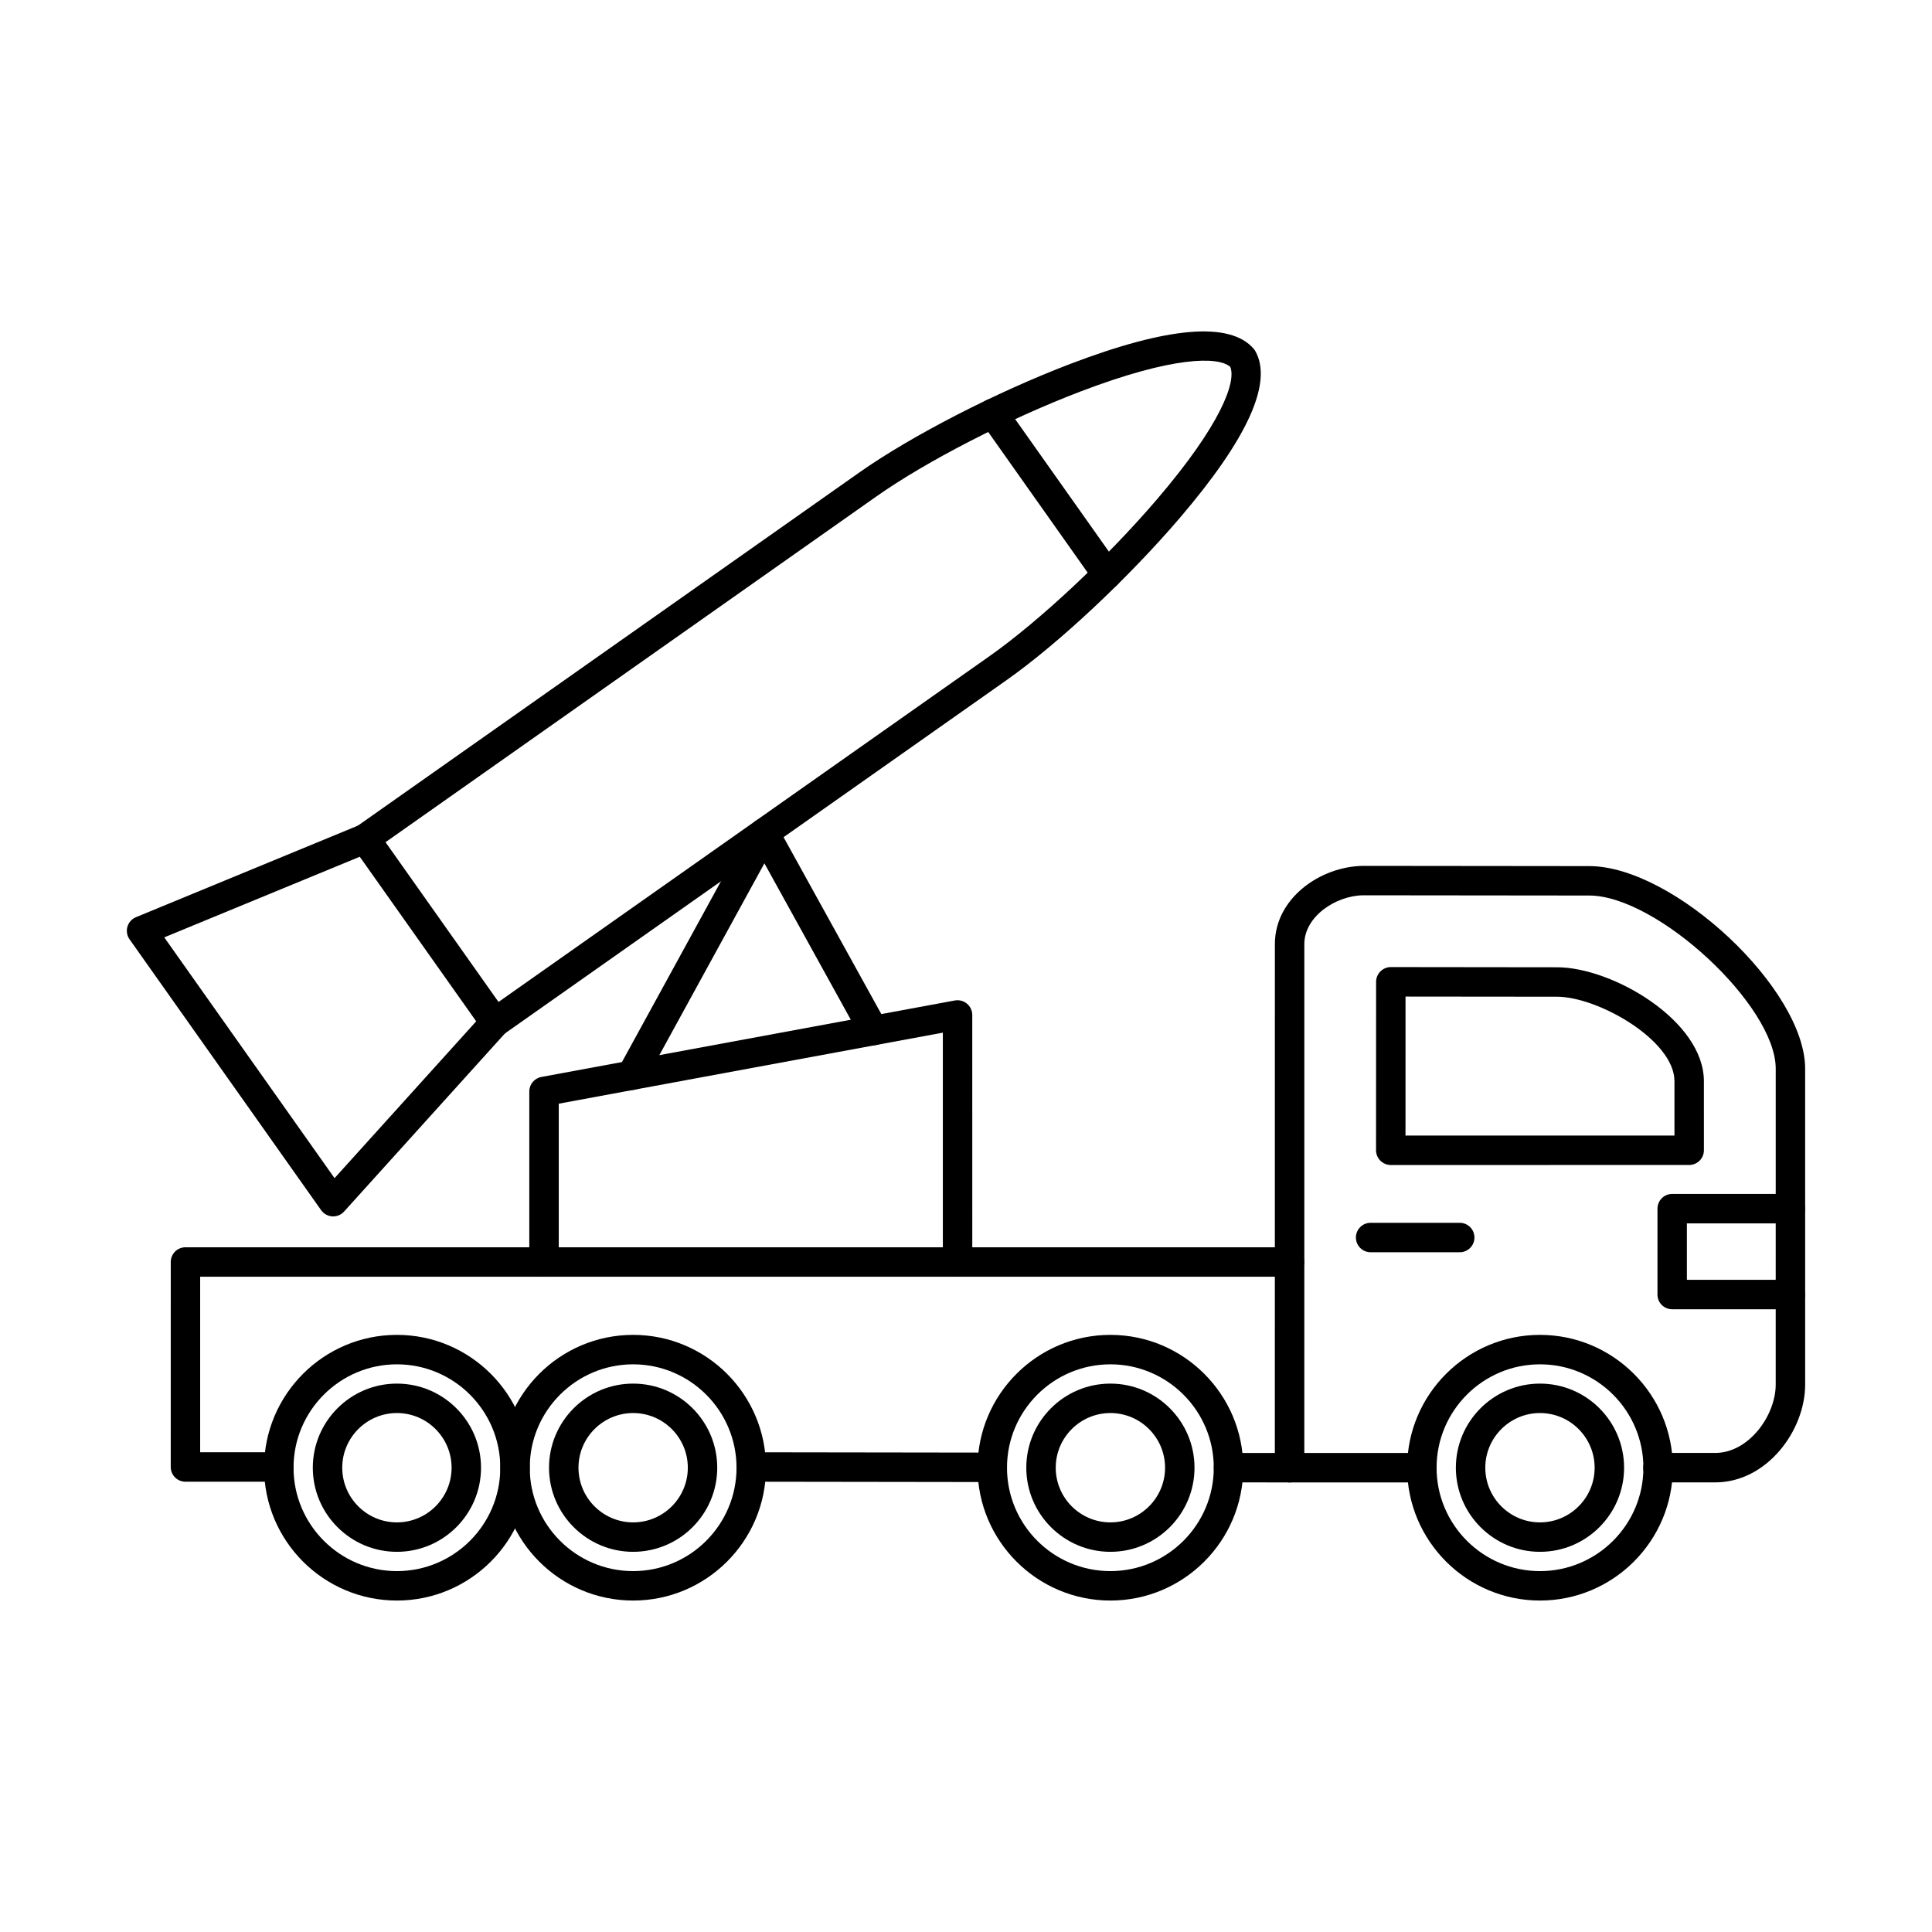
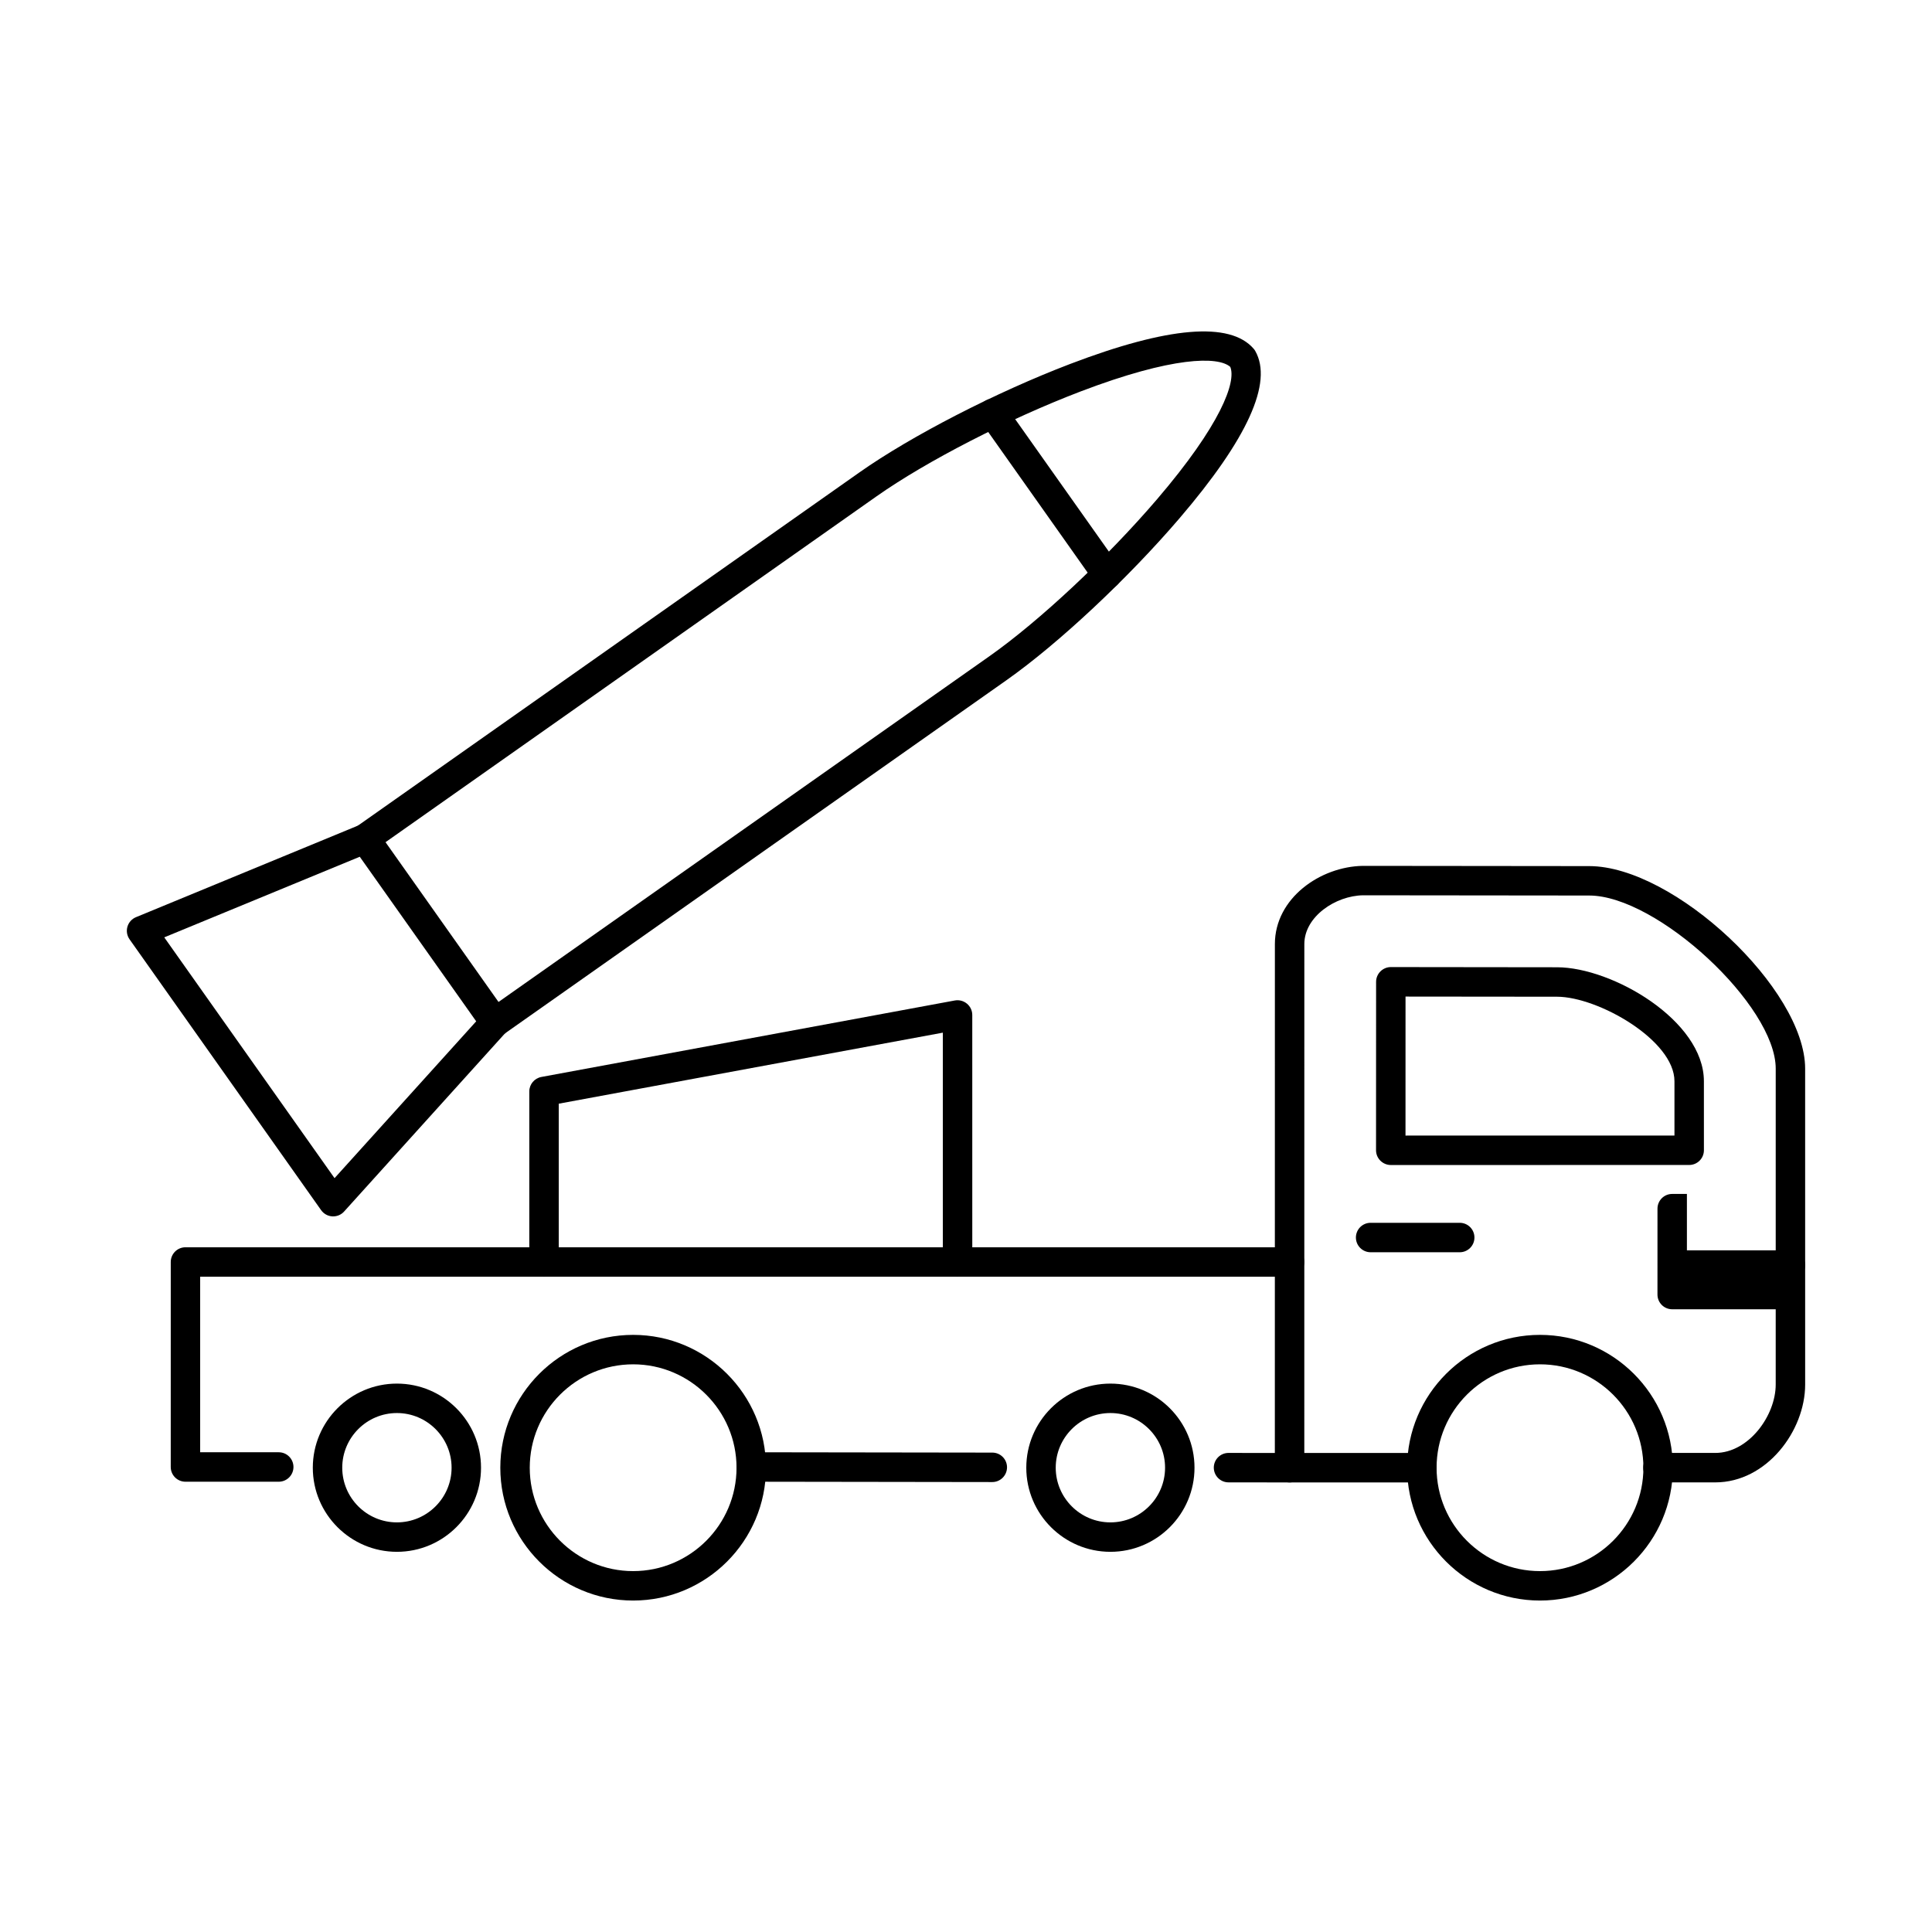
<svg xmlns="http://www.w3.org/2000/svg" fill="#000000" width="800px" height="800px" version="1.1" viewBox="144 144 512 512">
  <g fill-rule="evenodd">
    <path d="m520.81 536.86h-35.062c-1.039 0-2.023-0.406-2.754-1.137-0.73-0.73-1.148-1.727-1.148-2.762l0.012-138.77c0-12.172 12.047-20.543 23.305-20.727l60.012 0.062c22.457 0.02 57.207 32.621 57.207 53.672l0.004 83.723c0 12.242-10.191 25.926-23.828 25.926h-15.188c-2.152 0-3.902-1.746-3.902-3.902 0.004-2.152 1.746-3.902 3.902-3.902h15.191c8.871 0 16.02-9.914 16.02-18.125l0.004-83.723c0-16.703-31.406-45.852-49.418-45.871l-59.938-0.062c-7.316 0.113-15.566 5.668-15.566 12.922l-0.008 134.87h31.16c2.152 0 3.898 1.746 3.898 3.902 0 2.152-1.746 3.902-3.898 3.902z" />
    <path d="m530.84 475.86h-23.609c-2.152 0-3.902-1.746-3.902-3.902 0.004-2.164 1.746-3.902 3.902-3.902h23.613c2.152 0 3.898 1.738 3.898 3.902 0.004 2.152-1.746 3.902-3.898 3.902z" />
    <path d="m552.11 505.56c-15.109 0-27.402 12.293-27.402 27.402 0 15.105 12.293 27.398 27.402 27.398 15.117 0 27.41-12.293 27.41-27.398 0-15.105-12.293-27.398-27.406-27.402zm0 62.602c-19.406 0-35.207-15.789-35.207-35.203 0.004-19.414 15.797-35.203 35.203-35.203 19.414 0 35.211 15.789 35.211 35.203 0.004 19.414-15.797 35.203-35.207 35.203z" />
-     <path d="m552.11 518.47c-7.988 0-14.492 6.504-14.492 14.488 0.004 7.984 6.5 14.488 14.488 14.488 7.996 0 14.488-6.504 14.488-14.488 0-7.984-6.492-14.488-14.484-14.488zm0 36.777c-12.285 0-22.293-9.996-22.293-22.289 0.004-12.293 10.008-22.289 22.293-22.289 12.293 0 22.289 9.996 22.289 22.289 0 12.293-9.996 22.289-22.285 22.289z" />
-     <path d="m438.27 505.56c-15.121 0-27.406 12.293-27.406 27.402 0 15.105 12.281 27.398 27.398 27.398 15.109 0 27.402-12.293 27.402-27.398 0.004-15.105-12.293-27.398-27.395-27.402zm0 62.602c-19.418 0-35.207-15.789-35.207-35.203 0.004-19.414 15.789-35.203 35.203-35.203 19.406 0 35.203 15.789 35.203 35.203 0.004 19.414-15.797 35.203-35.199 35.203z" />
    <path d="m438.27 518.47c-7.996 0-14.492 6.504-14.492 14.488 0.004 7.984 6.492 14.488 14.488 14.488 7.988 0 14.488-6.504 14.488-14.488 0.004-7.984-6.504-14.488-14.484-14.488zm0 36.777c-12.293 0-22.293-9.996-22.293-22.289 0-12.293 9.996-22.289 22.289-22.289s22.289 9.996 22.289 22.289c0 12.293-9.996 22.289-22.285 22.289z" />
    <path d="m311.79 505.56c-15.109 0-27.402 12.293-27.402 27.402 0.004 15.105 12.293 27.398 27.398 27.398 15.109 0 27.402-12.293 27.402-27.398 0-15.105-12.293-27.398-27.398-27.402zm0 62.602c-19.418 0-35.203-15.789-35.203-35.203 0.004-19.414 15.789-35.203 35.203-35.203 19.418 0 35.203 15.789 35.203 35.203 0.004 19.414-15.789 35.203-35.199 35.203z" />
-     <path d="m311.79 518.47c-7.988 0-14.488 6.504-14.488 14.488 0 7.984 6.504 14.488 14.488 14.488 8 0 14.488-6.504 14.488-14.488 0.004-7.984-6.492-14.488-14.484-14.488zm0 36.777c-12.293 0-22.293-9.996-22.293-22.289 0-12.293 9.996-22.289 22.289-22.289 12.297 0 22.289 9.996 22.289 22.289 0 12.293-9.996 22.289-22.289 22.289z" />
-     <path d="m249.19 505.56c-15.109 0-27.402 12.293-27.402 27.402 0 15.105 12.293 27.398 27.398 27.398 15.109 0 27.398-12.293 27.398-27.398 0.004-15.105-12.293-27.398-27.395-27.402zm0 62.602c-19.418 0-35.207-15.789-35.207-35.203 0.004-19.414 15.789-35.203 35.203-35.203 19.406 0 35.203 15.789 35.203 35.203 0.004 19.414-15.797 35.203-35.199 35.203z" />
    <path d="m249.19 518.47c-7.996 0-14.492 6.504-14.492 14.488 0.004 7.984 6.492 14.488 14.488 14.488 7.988 0 14.488-6.504 14.488-14.488 0-7.984-6.5-14.488-14.484-14.488zm0 36.777c-12.293 0-22.293-9.996-22.293-22.289 0.004-12.293 9.996-22.289 22.289-22.289 12.293 0 22.289 9.996 22.289 22.289 0 12.293-9.996 22.289-22.285 22.289z" />
    <path d="m275.18 418.86c-1.215 0.012-2.43-0.57-3.191-1.645-1.238-1.77-0.824-4.195 0.945-5.445l133.27-93.863c13.281-9.355 31.129-26.07 44.418-41.594 16.938-19.781 21.039-31.129 19.414-35.082-3.18-2.844-15.281-2.793-39.645 6.5-19.094 7.293-40.871 18.48-54.148 27.836l-133.27 93.875c-1.762 1.238-4.199 0.824-5.438-0.945-1.238-1.758-0.824-4.195 0.945-5.434l133.28-93.875c13.758-9.691 36.207-21.242 55.855-28.742 25.98-9.914 42.324-11.277 48.594-4.055 0.176 0.191 0.324 0.406 0.449 0.629 4.738 8.332-2.031 23.254-20.098 44.355-13.676 15.969-32.094 33.211-45.859 42.902l-133.27 93.863c-0.676 0.488-1.465 0.711-2.246 0.711z" />
    <path d="m437.36 300.12c-1.23 0-2.434-0.57-3.195-1.645l-30.18-42.68c-1.254-1.758-0.836-4.195 0.922-5.445 1.77-1.238 4.195-0.824 5.438 0.934l30.195 42.68c1.238 1.758 0.824 4.195-0.934 5.434-0.68 0.488-1.473 0.723-2.242 0.723z" />
    <path d="m187.53 392.41 45.129 63.812 37.539-41.562-30.855-43.613zm44.762 73.941h-0.234c-1.188-0.07-2.266-0.68-2.957-1.645l-50.766-71.777c-0.691-0.977-0.895-2.203-0.562-3.344 0.328-1.137 1.156-2.062 2.254-2.519l59.211-24.422c1.688-0.691 3.625-0.133 4.672 1.352l34.453 48.715c1.055 1.484 0.93 3.504-0.285 4.867l-42.895 47.496c-0.742 0.824-1.797 1.281-2.894 1.281z" />
    <path d="m397.77 482.34c-2.168 0-3.906-1.746-3.906-3.902v-60.773l-101.79 18.824v41.949c0 2.152-1.75 3.902-3.902 3.902-2.152 0-3.902-1.746-3.902-3.902v-45.191c0-1.879 1.352-3.496 3.199-3.84l109.58-20.27c1.141-0.203 2.305 0.102 3.199 0.844 0.898 0.742 1.414 1.84 1.414 2.996l0.004 65.457c0 2.152-1.75 3.902-3.898 3.902z" />
-     <path d="m311.35 432.86c-0.625 0-1.27-0.152-1.871-0.477-1.887-1.035-2.582-3.402-1.543-5.305l35.191-64.258c0.695-1.25 1.992-2.019 3.414-2.031h0.012c1.422 0 2.734 0.773 3.414 2.023l28.953 52.391c1.047 1.891 0.363 4.258-1.523 5.305-1.887 1.047-4.258 0.355-5.305-1.523l-25.516-46.195-31.793 58.043c-0.707 1.301-2.051 2.031-3.434 2.031z" />
-     <path d="m618.48 490.97h-31.332c-2.16 0-3.902-1.746-3.902-3.902l0.004-22.758c0-2.152 1.734-3.902 3.898-3.902h31.332c2.152 0 3.898 1.746 3.898 3.902 0.004 2.152-1.746 3.902-3.902 3.902h-27.43v14.953h27.43c2.152 0 3.898 1.746 3.898 3.902 0.004 2.152-1.746 3.902-3.898 3.902z" />
+     <path d="m618.48 490.97h-31.332c-2.16 0-3.902-1.746-3.902-3.902l0.004-22.758c0-2.152 1.734-3.902 3.898-3.902h31.332h-27.43v14.953h27.43c2.152 0 3.898 1.746 3.898 3.902 0.004 2.152-1.746 3.902-3.898 3.902z" />
    <path d="m217.88 536.67h-24.73c-2.164 0-3.902-1.746-3.902-3.902l0.004-54.324c0-2.152 1.734-3.902 3.898-3.902h292.59c2.152 0 3.898 1.746 3.898 3.902 0 2.152-1.746 3.902-3.902 3.902h-288.69v46.52h20.828c2.152 0 3.898 1.746 3.898 3.902 0 2.152-1.746 3.902-3.898 3.902zm189.09 0.09h-0.012l-63.867-0.09c-2.156 0-3.906-1.746-3.906-3.902 0.008-2.152 1.758-3.902 3.902-3.902h0.012l63.875 0.09c2.152 0 3.898 1.746 3.898 3.902-0.008 2.152-1.758 3.902-3.898 3.902zm78.777 0.102-16.184-0.02c-2.152 0-3.894-1.758-3.894-3.91 0.004-2.144 1.746-3.891 3.902-3.891l16.184 0.02c2.152 0 3.891 1.758 3.891 3.91 0 2.144-1.746 3.891-3.898 3.891z" />
    <path d="m516.48 408.1-0.008 36.84 71.277-0.012v-14.395c0-10.859-20.23-22.371-31.109-22.391l-40.16-0.039zm75.172 40.73h0.008zm-79.082 3.91c-1.027 0-2.023-0.418-2.758-1.148-0.73-0.73-1.148-1.719-1.148-2.754l0.016-44.652c0-1.027 0.414-2.023 1.145-2.754 0.734-0.73 1.719-1.148 2.754-1.148l44.074 0.051c14.648 0.02 38.898 14.133 38.898 30.195l0.004 18.297c0 2.152-1.742 3.902-3.902 3.902l-79.078 0.012z" />
  </g>
</svg>